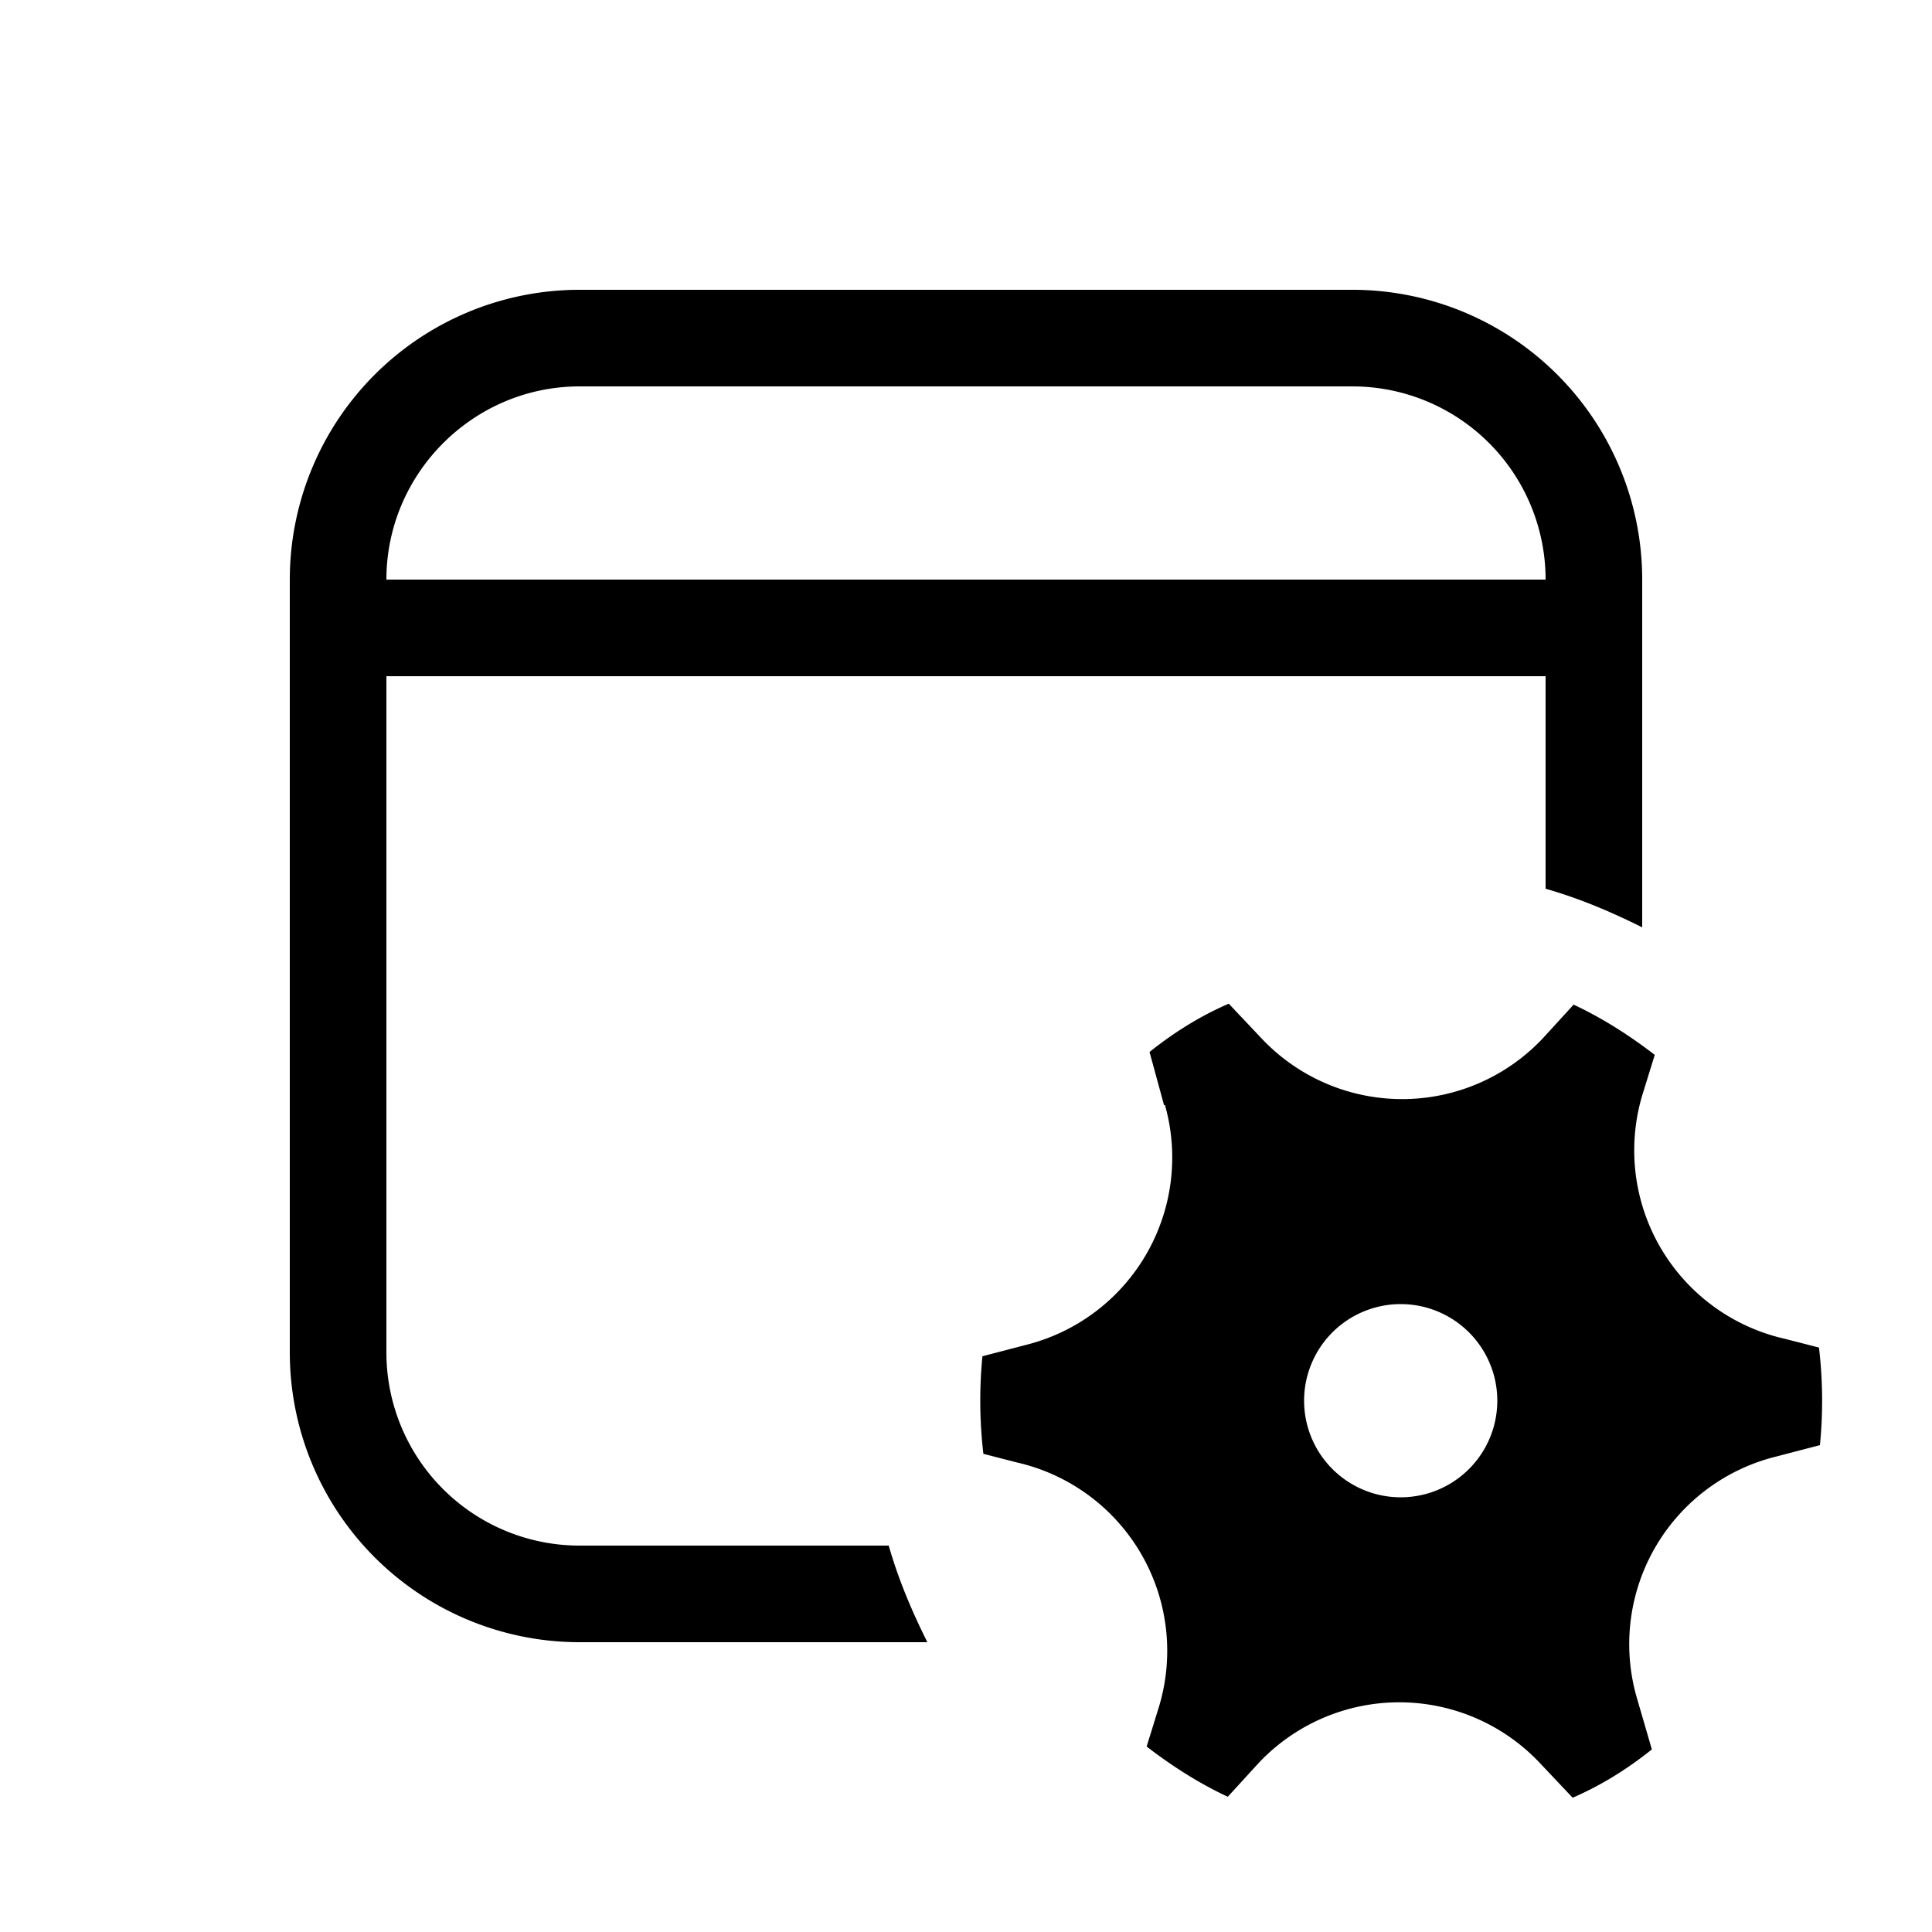
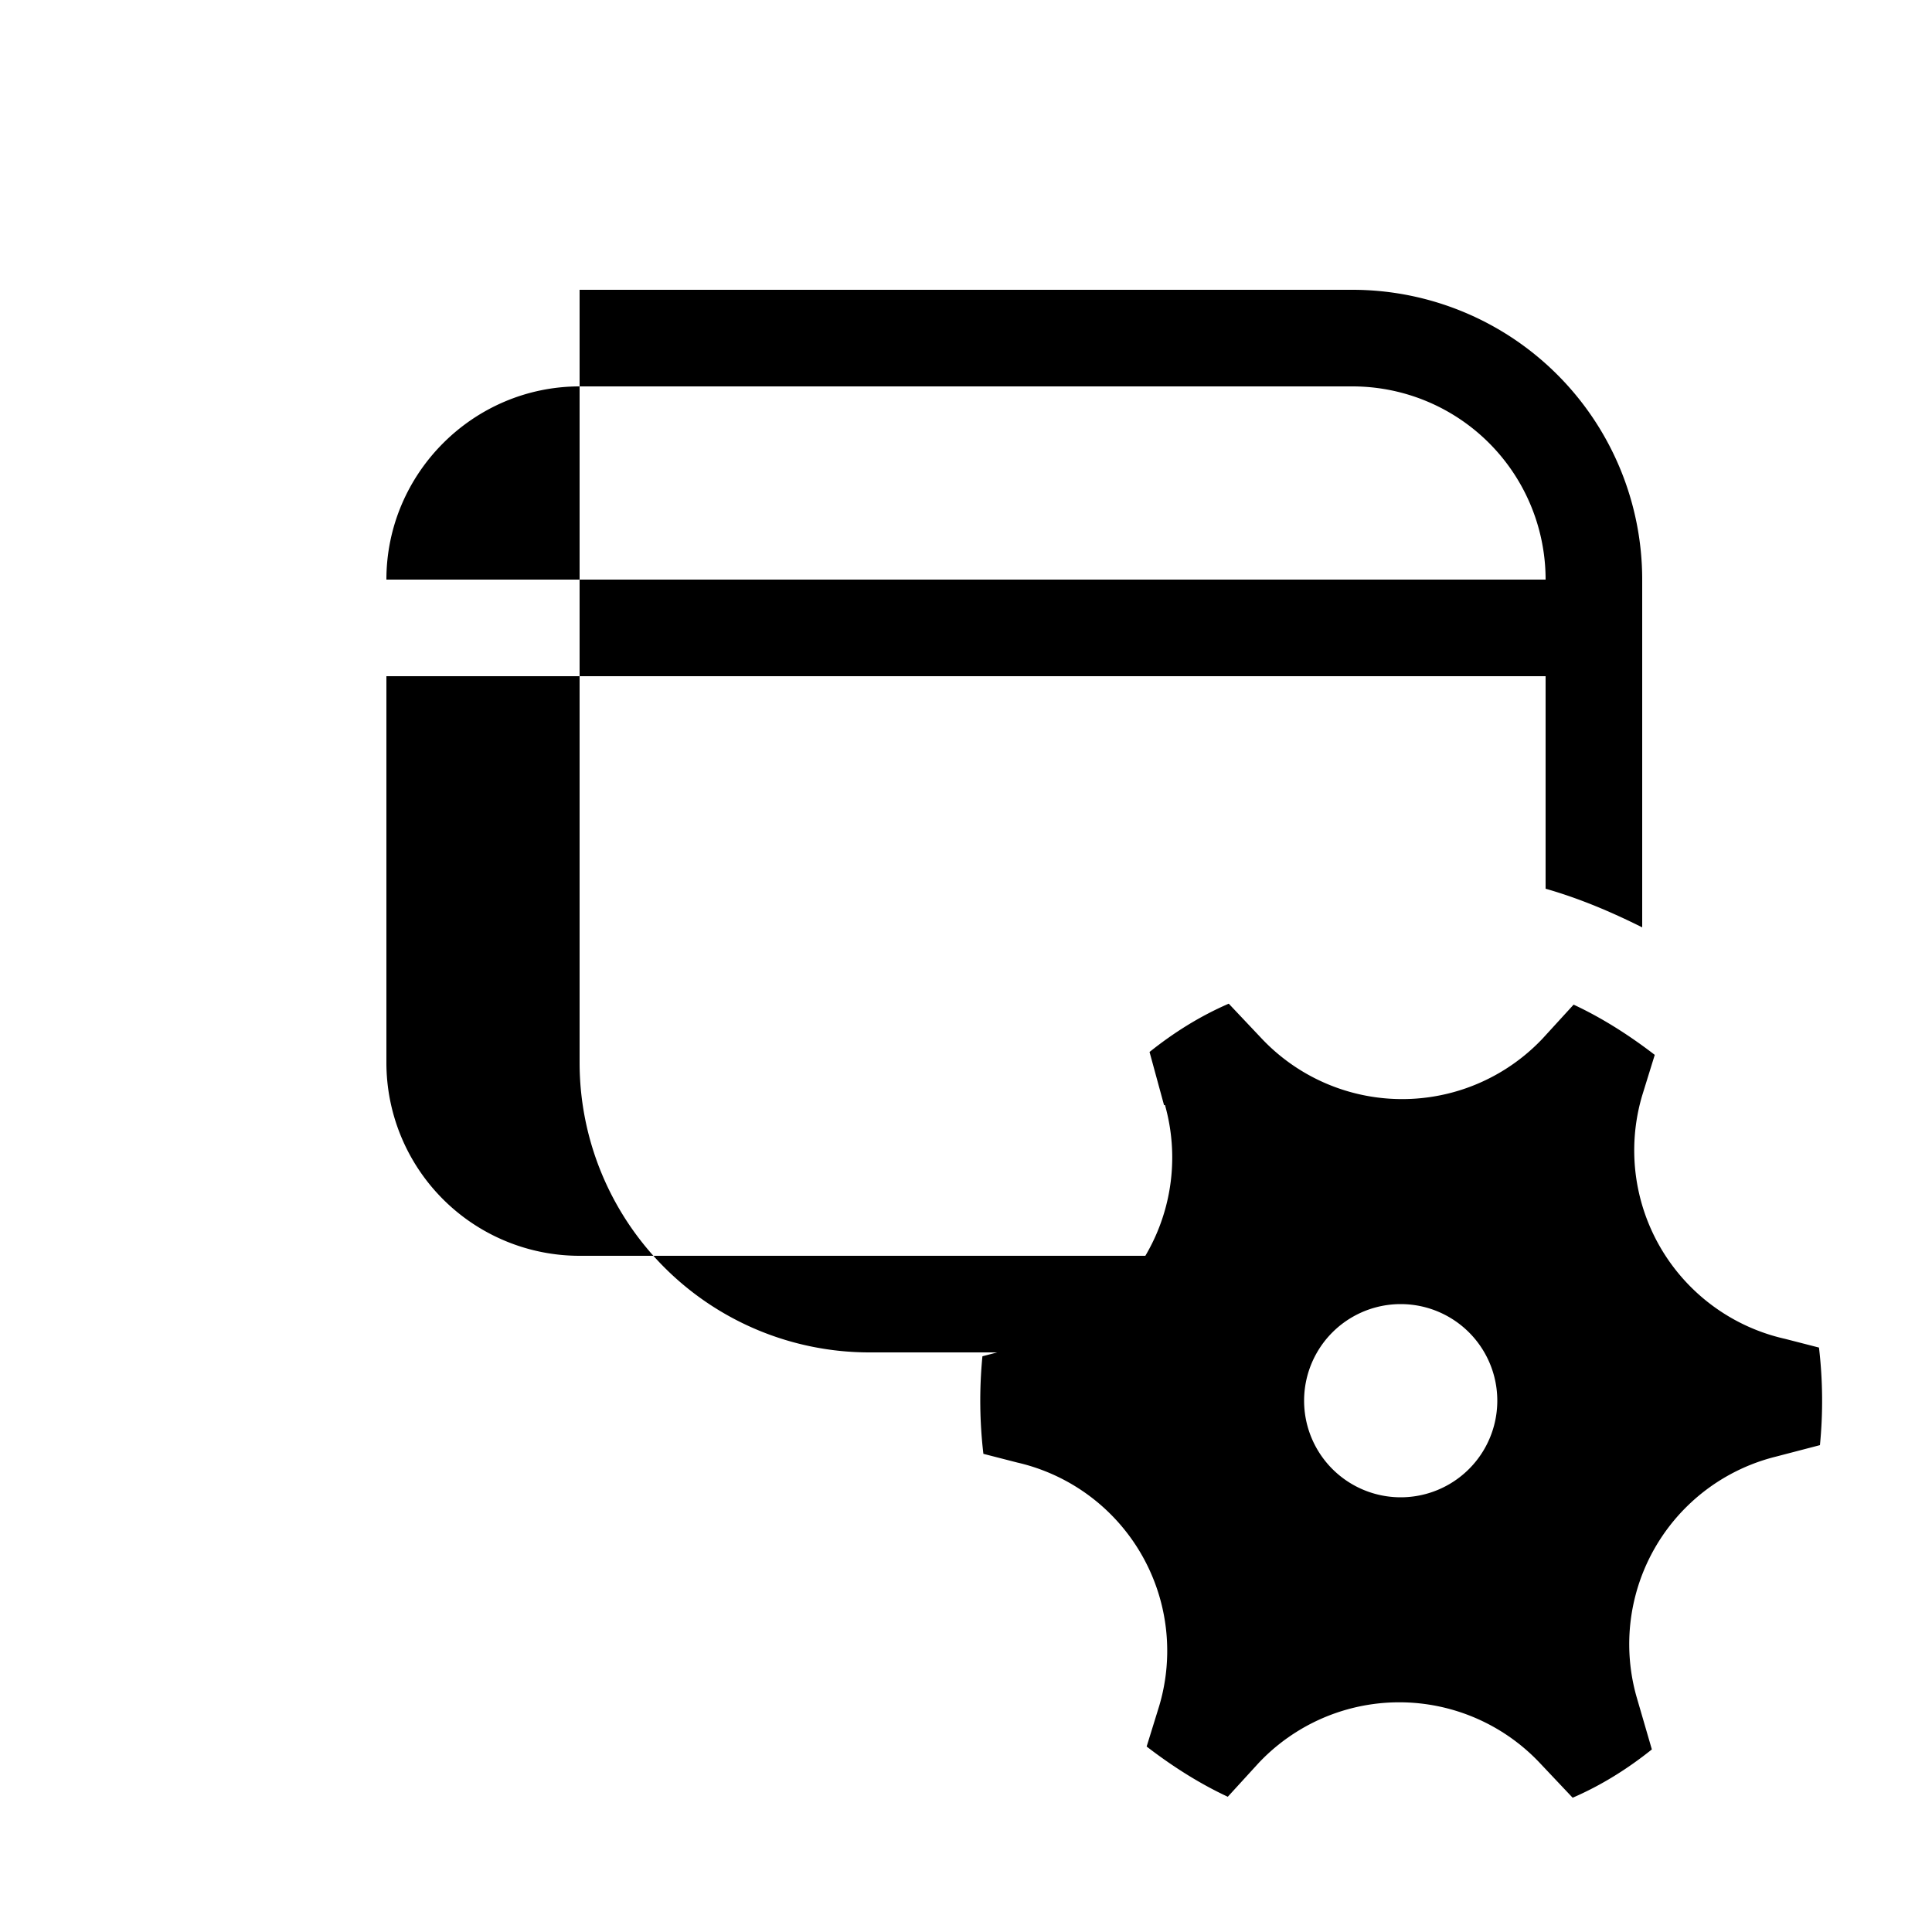
<svg xmlns="http://www.w3.org/2000/svg" width="20" height="20" viewBox="0 0 20 20">
-   <path d="M6 3a3 3 0 0 0-3 3v8a3 3 0 0 0 3 3h3.6c-.16-.32-.3-.65-.4-1H6a2 2 0 0 1-2-2V7h12v2.2c.35.1.68.24 1 .4V6a3 3 0 0 0-3-3H6ZM4 6c0-1.1.9-2 2-2h8a2 2 0 0 1 2 2H4Zm8.06 5.44a2 2 0 0 1-1.43 2.48l-.46.12a4.73 4.73 0 0 0 .01 1.01l.35.09A2 2 0 0 1 12 17.66l-.13.42c.26.2.54.38.84.52l.32-.35a2 2 0 0 1 2.91 0l.34.36c.3-.13.57-.3.82-.5l-.16-.55a2 2 0 0 1 1.44-2.48l.46-.12a4.7 4.7 0 0 0-.01-1.01l-.35-.09A2 2 0 0 1 17 11.34l.13-.42c-.26-.2-.54-.38-.84-.52l-.32.35a2 2 0 0 1-2.91 0l-.34-.36c-.3.13-.57.3-.82.5l.15.55Zm2.44 4.06a1 1 0 1 1 0-2 1 1 0 0 1 0 2Z" />
+   <path d="M6 3v8a3 3 0 0 0 3 3h3.6c-.16-.32-.3-.65-.4-1H6a2 2 0 0 1-2-2V7h12v2.2c.35.1.68.24 1 .4V6a3 3 0 0 0-3-3H6ZM4 6c0-1.1.9-2 2-2h8a2 2 0 0 1 2 2H4Zm8.06 5.44a2 2 0 0 1-1.43 2.48l-.46.12a4.73 4.73 0 0 0 .01 1.01l.35.09A2 2 0 0 1 12 17.66l-.13.42c.26.2.54.38.84.52l.32-.35a2 2 0 0 1 2.91 0l.34.36c.3-.13.57-.3.82-.5l-.16-.55a2 2 0 0 1 1.44-2.48l.46-.12a4.7 4.7 0 0 0-.01-1.01l-.35-.09A2 2 0 0 1 17 11.34l.13-.42c-.26-.2-.54-.38-.84-.52l-.32.35a2 2 0 0 1-2.91 0l-.34-.36c-.3.13-.57.3-.82.5l.15.55Zm2.44 4.06a1 1 0 1 1 0-2 1 1 0 0 1 0 2Z" />
</svg>